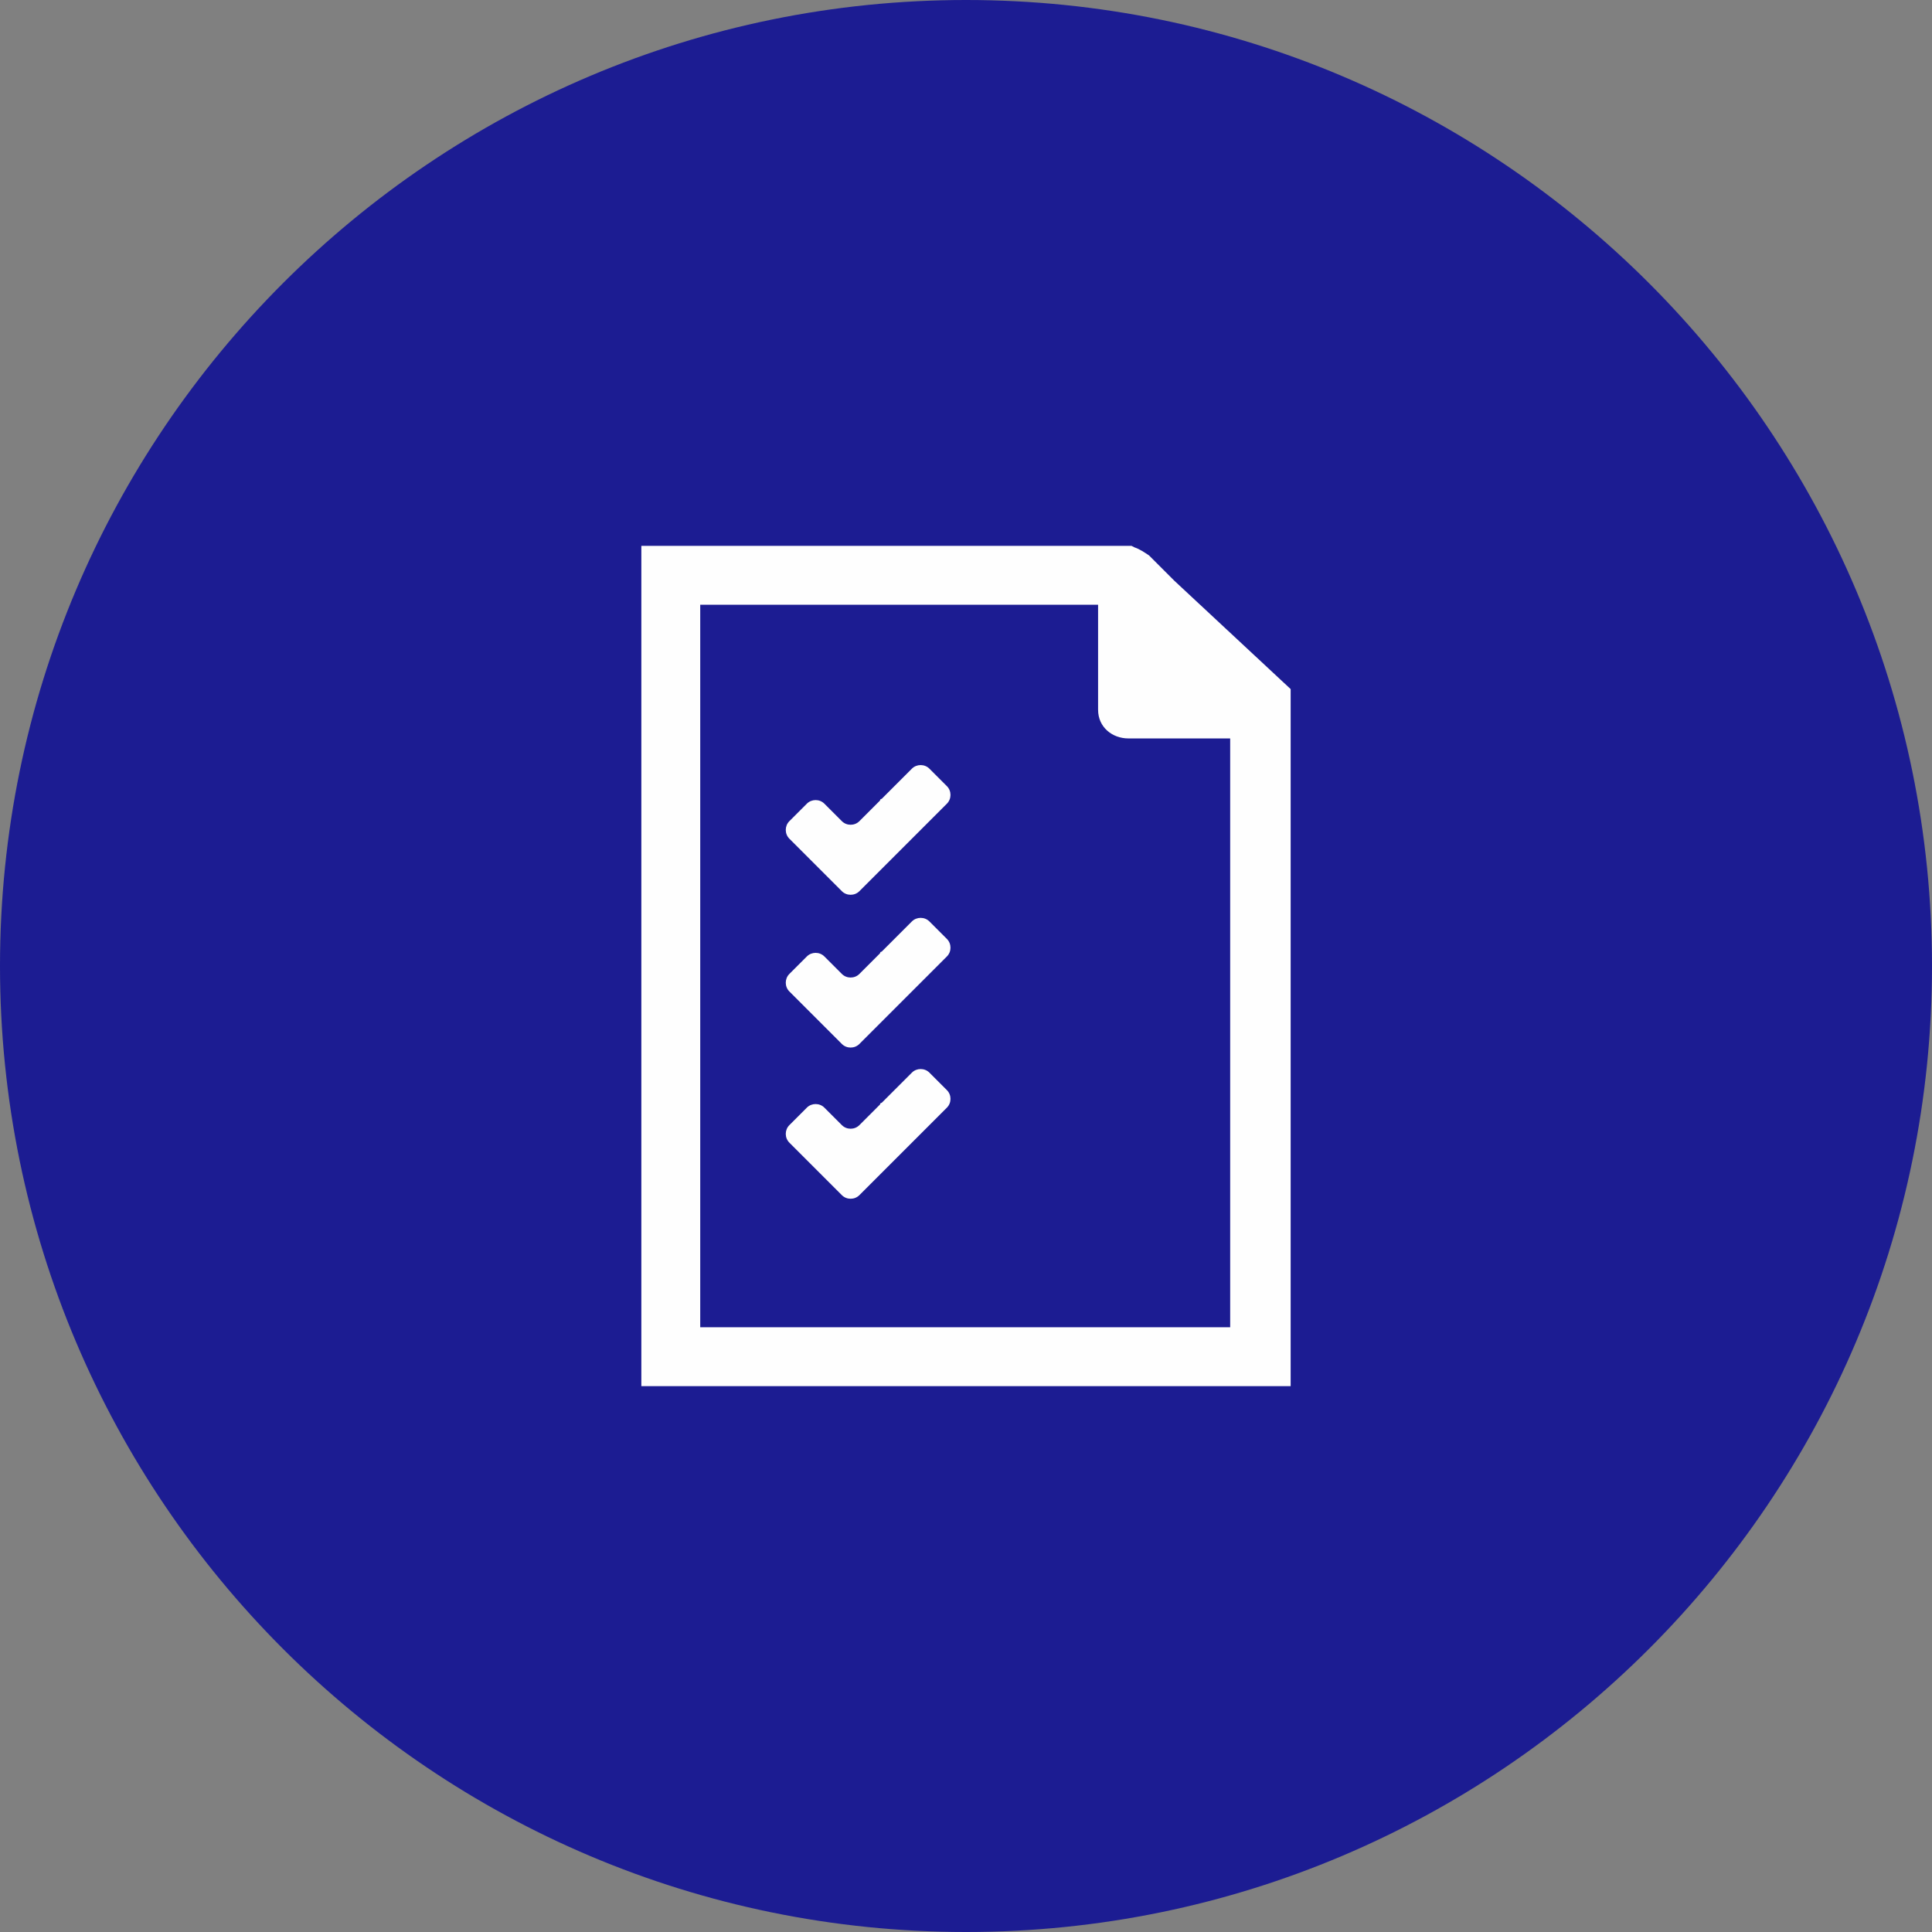
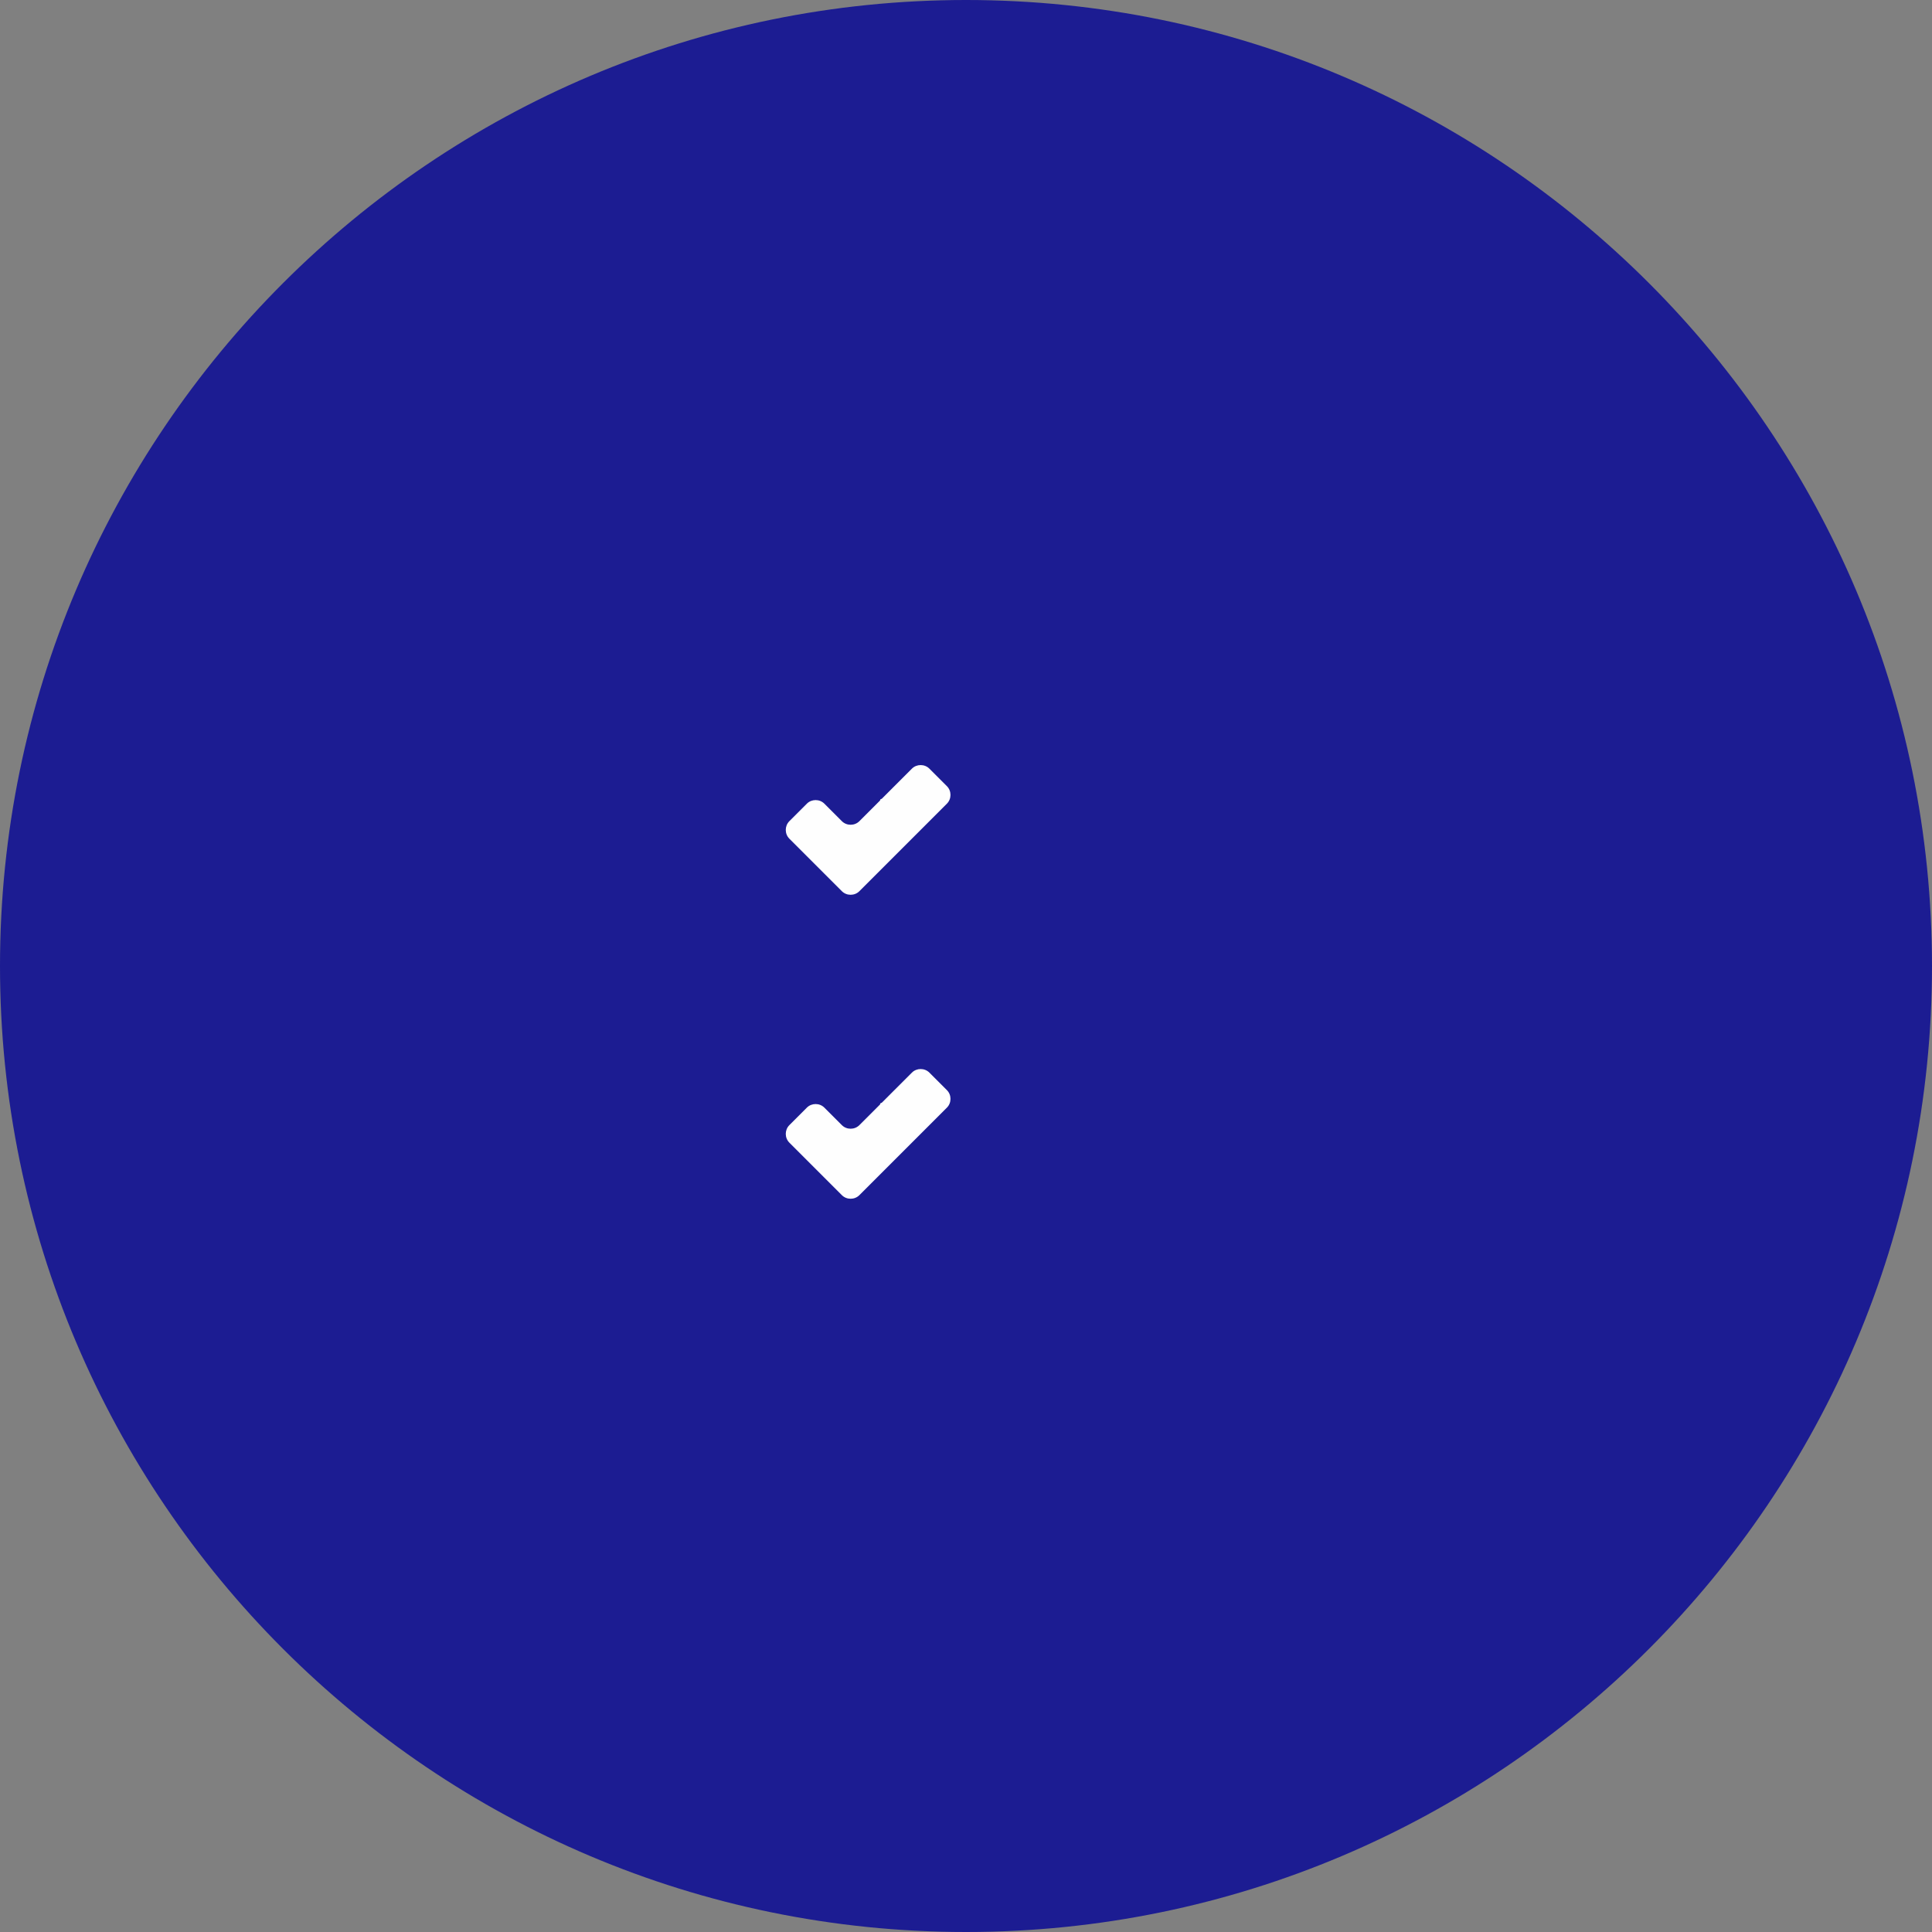
<svg xmlns="http://www.w3.org/2000/svg" xml:space="preserve" width="32.402mm" height="32.402mm" version="1.1" style="shape-rendering:geometricPrecision; text-rendering:geometricPrecision; image-rendering:optimizeQuality; fill-rule:evenodd; clip-rule:evenodd" viewBox="0 0 12.14 12.14">
  <rect x="0" y="0" width="12.14" height="12.14" fill="#808080" stroke="none" />
  <defs>
    <style type="text/css">
   
    .fil1 {fill:#FEFEFE}
    .fil0 {fill:#1C1C92}
   
  </style>
  </defs>
  <g id="Capa_x0020_1">
    <path class="fil0" d="M6.07 0c3.35,0 6.07,2.72 6.07,6.07 0,3.35 -2.72,6.07 -6.07,6.07 -3.35,0 -6.07,-2.72 -6.07,-6.07 0,-3.35 2.72,-6.07 6.07,-6.07z" />
    <g id="_366771280">
-       <path id="_366877744" class="fil1" d="M8.1 8.71l-4.07 0 0 -5.28 3.08 0 0.02 0.01c0.03,0.01 0.06,0.03 0.09,0.05l0.16 0.16 0.73 0.68c0,1.26 0,1.72 0,4.38zm-0.38 -4.07l-0.63 0c-0.1,0 -0.19,-0.07 -0.19,-0.18l0 -0.66 -2.5 0 0 4.54 3.33 0c0,-2.03 0,-0.01 0,-3.7z" />
      <path id="_366786856" class="fil1" d="M4.96 5.27l0.11 0.11c0.03,0.03 0.08,0.08 0.11,0.11l0.11 0.11c0.03,0.03 0.08,0.03 0.11,0 0,-0 0,-0 0,-0l0.11 -0.11c0.03,-0.03 0.08,-0.08 0.11,-0.11l0.11 -0.11c0.01,-0.01 0.02,-0.02 0.04,-0.04 0.02,-0.02 0.05,-0.05 0.06,-0.06 0,-0 0.01,-0.01 0.01,-0.01l0.11 -0.11c0.03,-0.03 0.03,-0.08 -0,-0.11l-0.11 -0.11c-0.03,-0.03 -0.08,-0.03 -0.11,0l-0.11 0.11c-0,0 -0,0 -0.01,0.01 -0.02,0.02 -0.04,0.04 -0.07,0.07 -0.01,0 -0.01,0.01 -0.01,0.01 -0.01,0.01 -0.01,0.01 -0.02,0.02l-0.11 0.11c-0,0 -0,0 -0,0 -0.03,0.03 -0.08,0.03 -0.11,-0l-0.11 -0.11c-0.03,-0.03 -0.08,-0.03 -0.11,0l-0.04 0.04 -0.07 0.07c-0.03,0.03 -0.03,0.08 0,0.11z" />
-       <path id="_366796048" class="fil1" d="M4.96 6.23l0.11 0.11c0.03,0.03 0.08,0.08 0.11,0.11l0.11 0.11c0.03,0.03 0.08,0.03 0.11,0 0,-0 0,-0 0,-0l0.11 -0.11c0.03,-0.03 0.08,-0.08 0.11,-0.11l0.11 -0.11c0.01,-0.01 0.02,-0.02 0.04,-0.04 0.02,-0.02 0.05,-0.05 0.06,-0.06 0,-0 0.01,-0.01 0.01,-0.01l0.11 -0.11c0.03,-0.03 0.03,-0.08 -0,-0.11l-0.11 -0.11c-0.03,-0.03 -0.08,-0.03 -0.11,0l-0.11 0.11c-0,0 -0,0 -0.01,0.01 -0.02,0.02 -0.04,0.04 -0.07,0.07 -0.01,0 -0.01,0.01 -0.01,0.01 -0.01,0.01 -0.01,0.01 -0.02,0.02l-0.11 0.11c-0,0 -0,0 -0,0 -0.03,0.03 -0.08,0.03 -0.11,-0l-0.11 -0.11c-0.03,-0.03 -0.08,-0.03 -0.11,0l-0.04 0.04 -0.07 0.07c-0.03,0.03 -0.03,0.08 0,0.11z" />
      <path id="_366776272" class="fil1" d="M4.96 7.18l0.11 0.11c0.03,0.03 0.08,0.08 0.11,0.11l0.11 0.11c0.03,0.03 0.08,0.03 0.11,0 0,-0 0,-0 0,-0l0.11 -0.11c0.03,-0.03 0.08,-0.08 0.11,-0.11l0.11 -0.11c0.01,-0.01 0.02,-0.02 0.04,-0.04 0.02,-0.02 0.05,-0.05 0.06,-0.06 0,-0 0.01,-0.01 0.01,-0.01l0.11 -0.11c0.03,-0.03 0.03,-0.08 -0,-0.11l-0.11 -0.11c-0.03,-0.03 -0.08,-0.03 -0.11,0l-0.11 0.11c-0,0 -0,0 -0.01,0.01 -0.02,0.02 -0.04,0.04 -0.07,0.07 -0.01,0 -0.01,0.01 -0.01,0.01 -0.01,0.01 -0.01,0.01 -0.02,0.02l-0.11 0.11c-0,0 -0,0 -0,0 -0.03,0.03 -0.08,0.03 -0.11,-0l-0.11 -0.11c-0.03,-0.03 -0.08,-0.03 -0.11,0l-0.04 0.04 -0.07 0.07c-0.03,0.03 -0.03,0.08 0,0.11z" />
    </g>
  </g>
</svg>